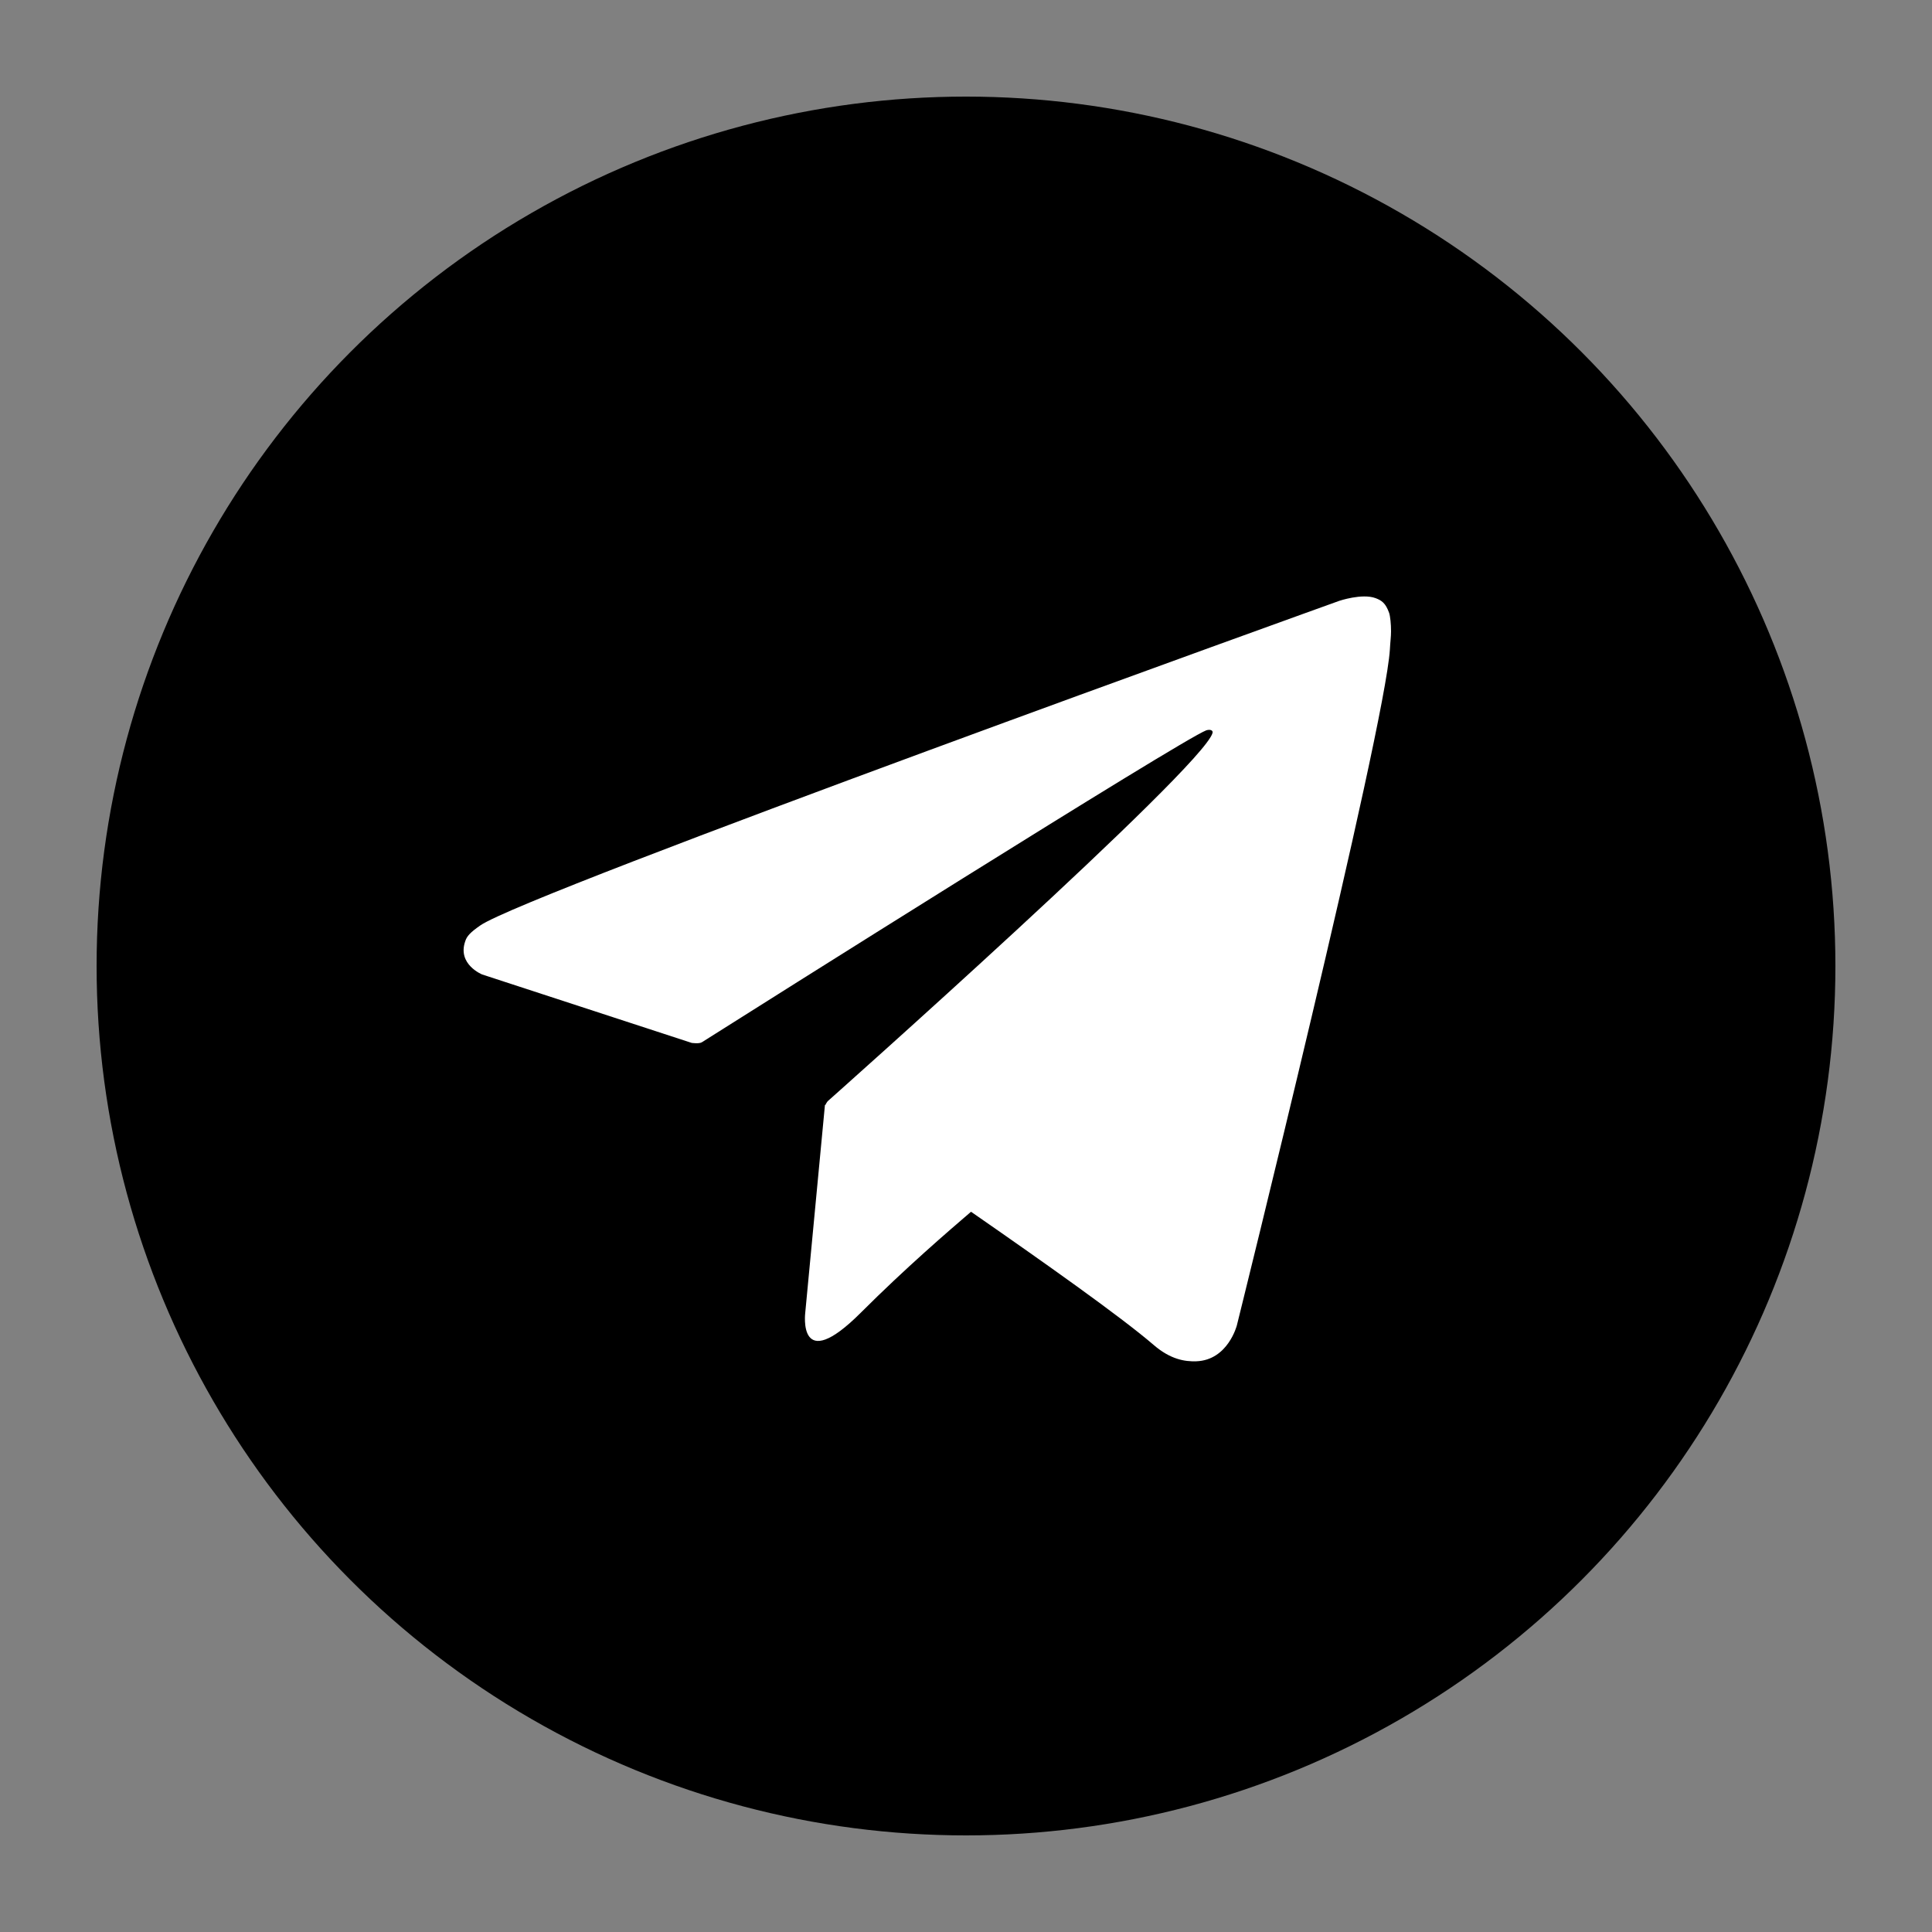
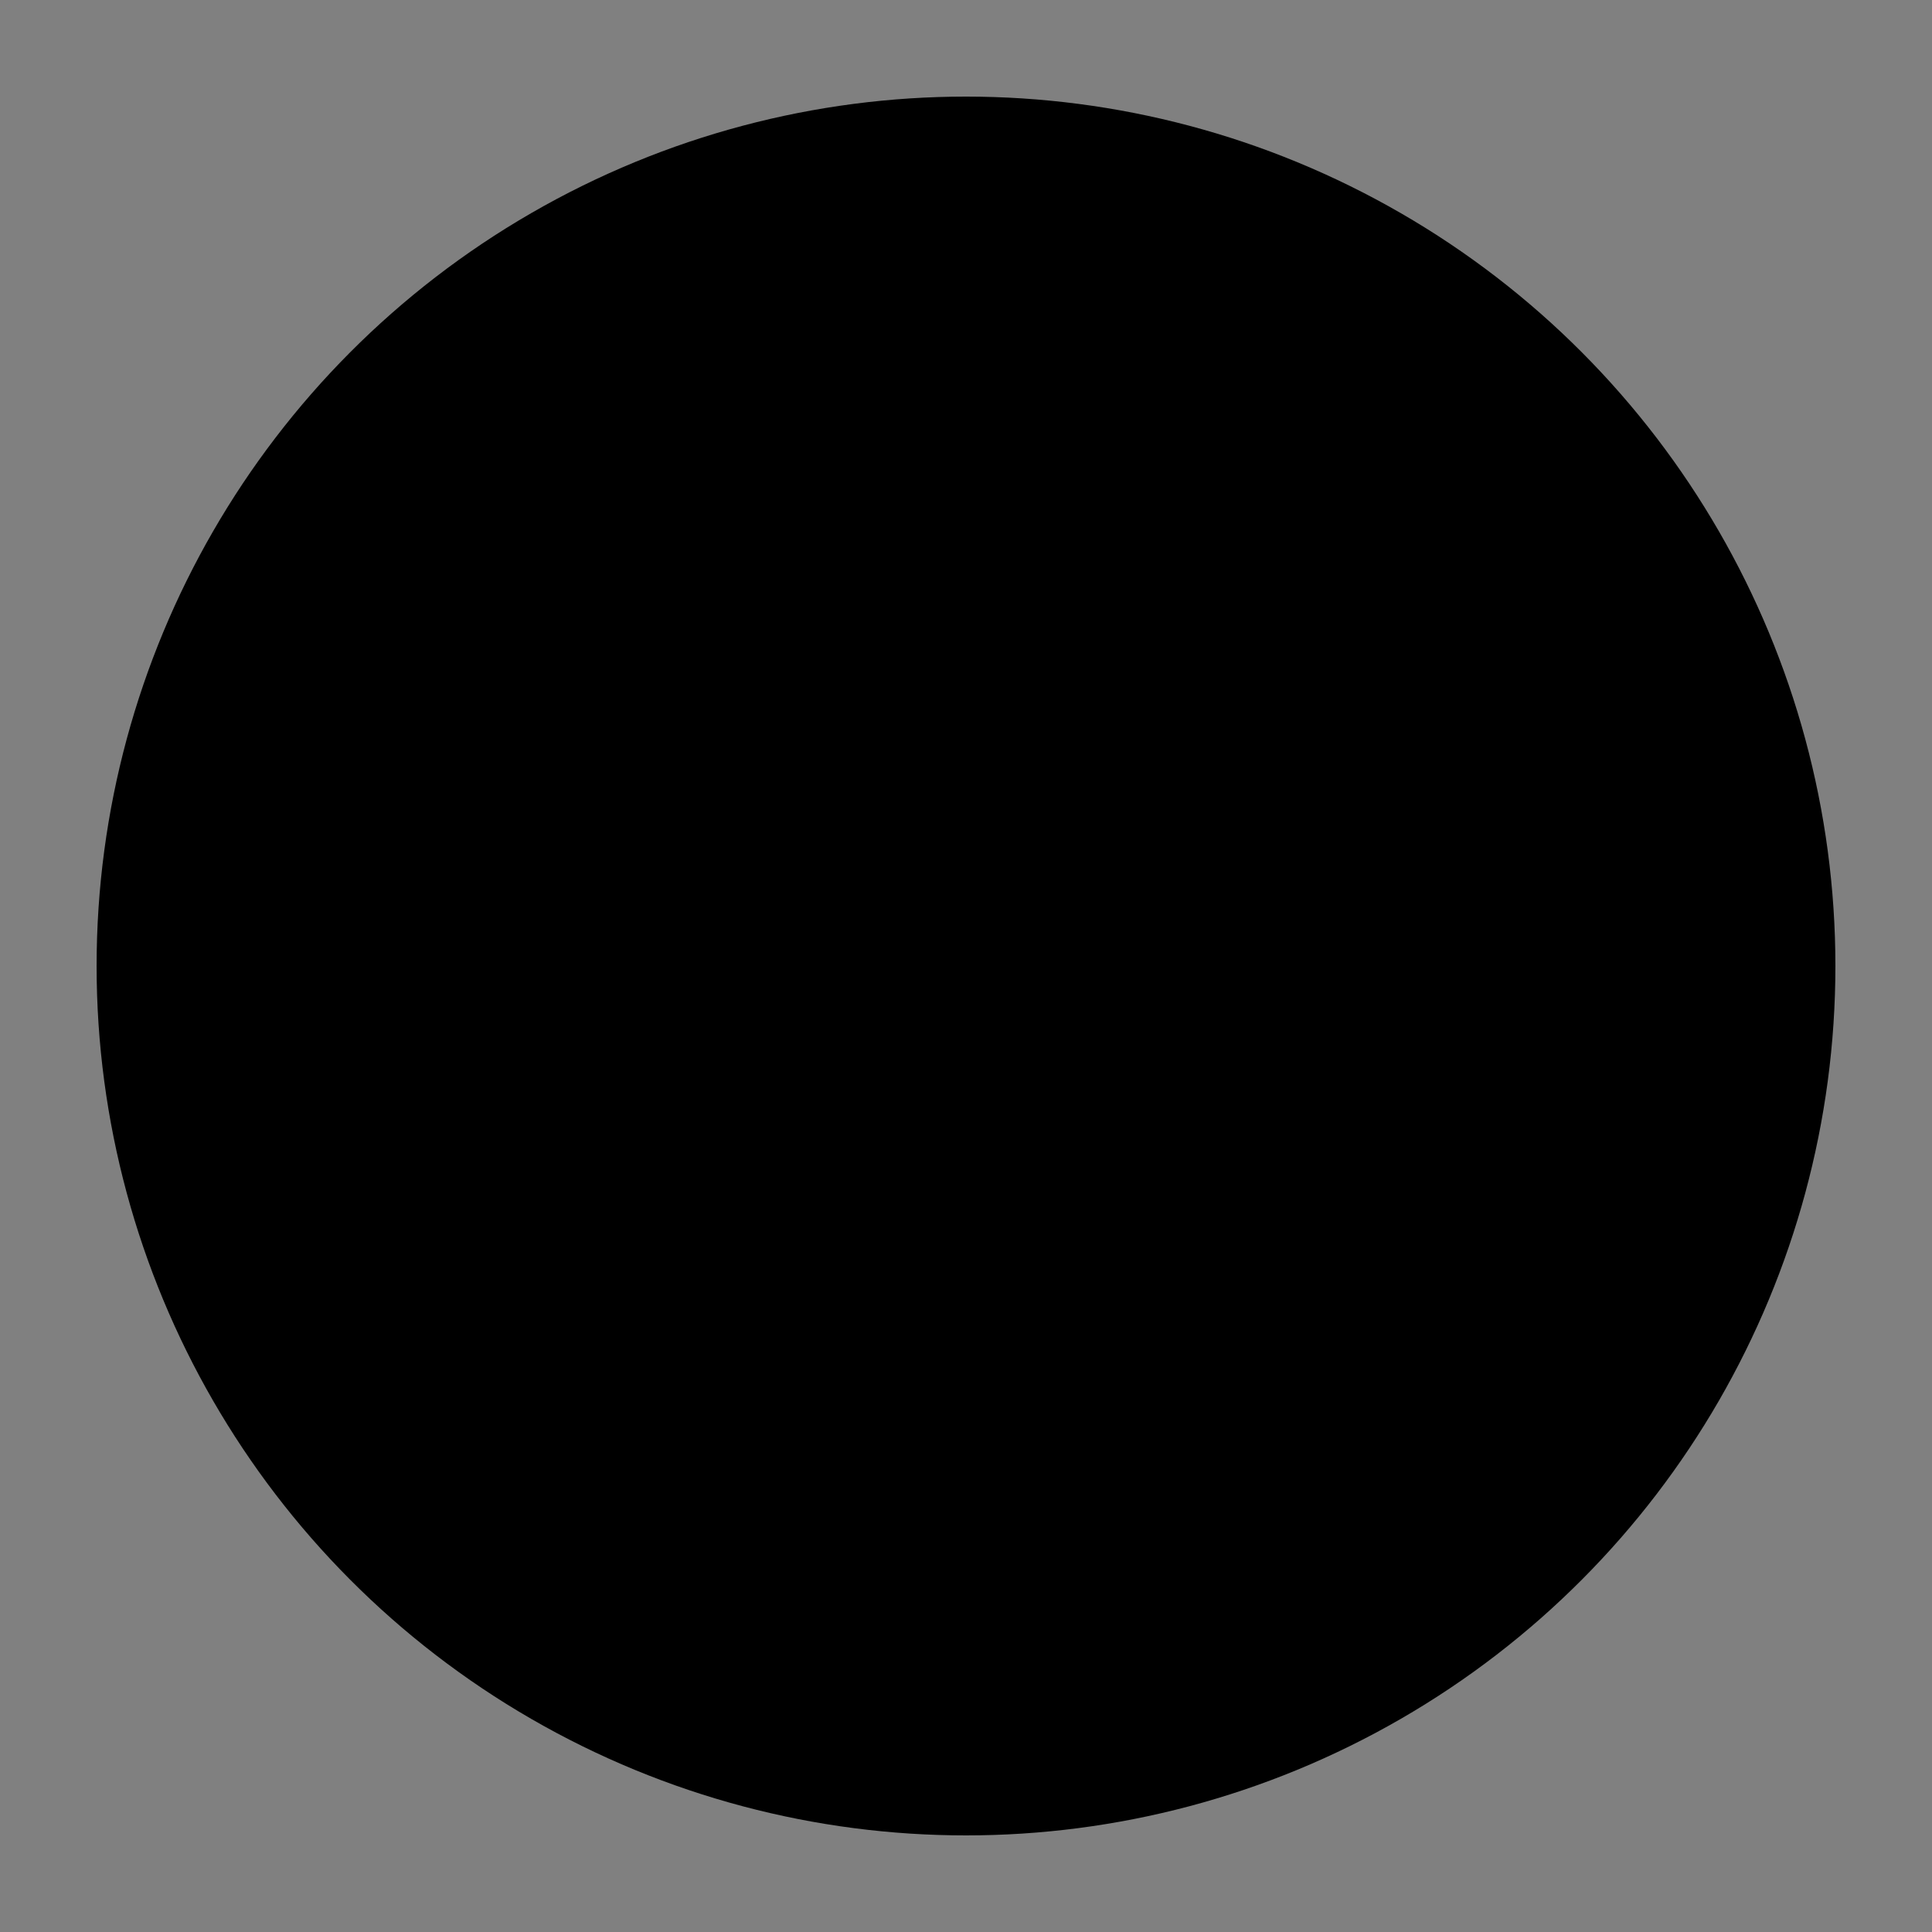
<svg xmlns="http://www.w3.org/2000/svg" version="1.1" id="Layer_1" x="0px" y="0px" viewBox="0 0 500 500" style="enable-background:new 0 0 500 500;" xml:space="preserve">
  <rect x="0" y="0" width="500" height="500" fill="#808080" stroke="none" />
  <style type="text/css">
	.st0{fill:#FFFFFF;}
</style>
  <circle cx="250" cy="250" r="225" />
-   <path class="st0" d="M359.5,158.6c-0.9-2.5-1.9-3.2-3.5-3.8c-3.5-1.3-9.4,0.7-9.4,0.7s-210.3,75.6-222.3,84  c-2.6,1.8-3.5,2.8-3.9,4.1c-2.1,6,4.4,8.6,4.4,8.6l54.2,17.7c0,0,2,0.3,2.7-0.2c12.3-7.8,124.1-78.3,130.5-80.7c1-0.3,1.8,0,1.6,0.7  c-2.6,9.1-99.6,95.3-99.6,95.3s-0.4,0.5-0.6,1l-0.1-0.1l-5.1,53.8c0,0-2.1,16.5,14.4,0c11.6-11.6,22.9-21.3,28.5-26.1  c18.6,12.9,38.7,27.1,47.3,34.5c4.3,3.7,8,4.3,11,4.2c8.2-0.3,10.5-9.3,10.5-9.3s38.3-154.2,39.6-174.9c0.1-2,0.3-3.3,0.3-4.7  C360,161.5,359.8,159.5,359.5,158.6z" />
</svg>